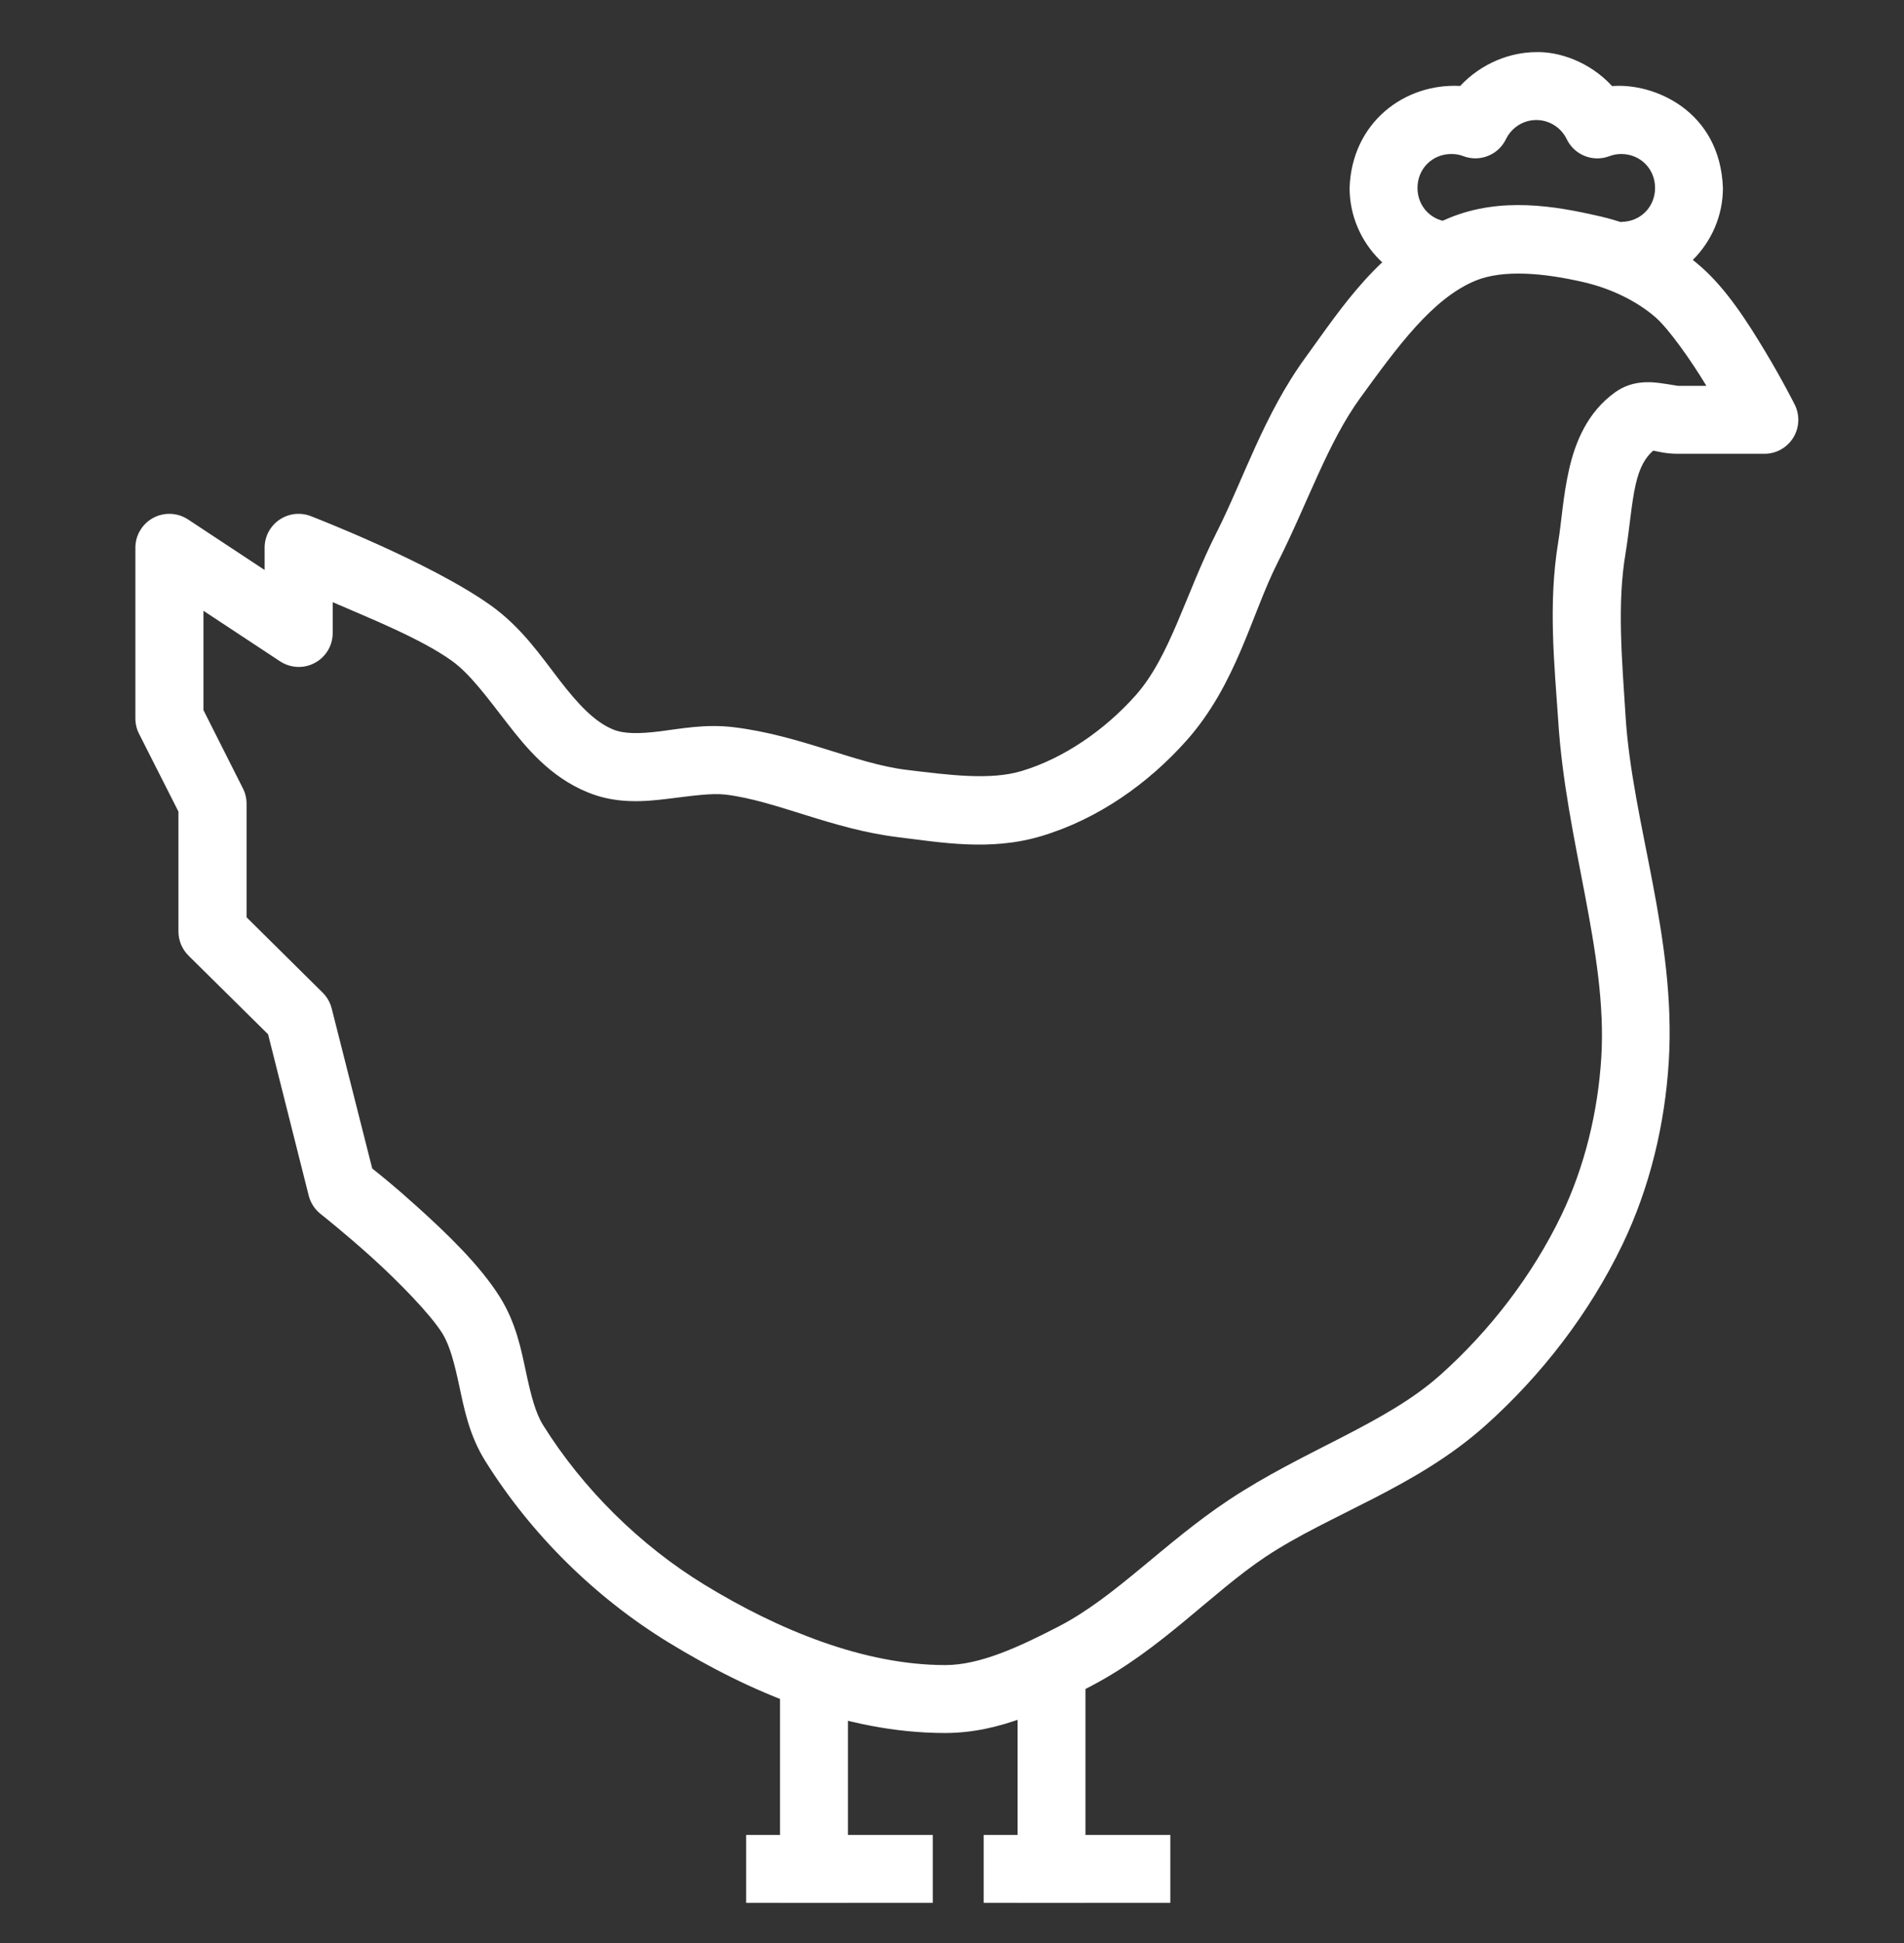
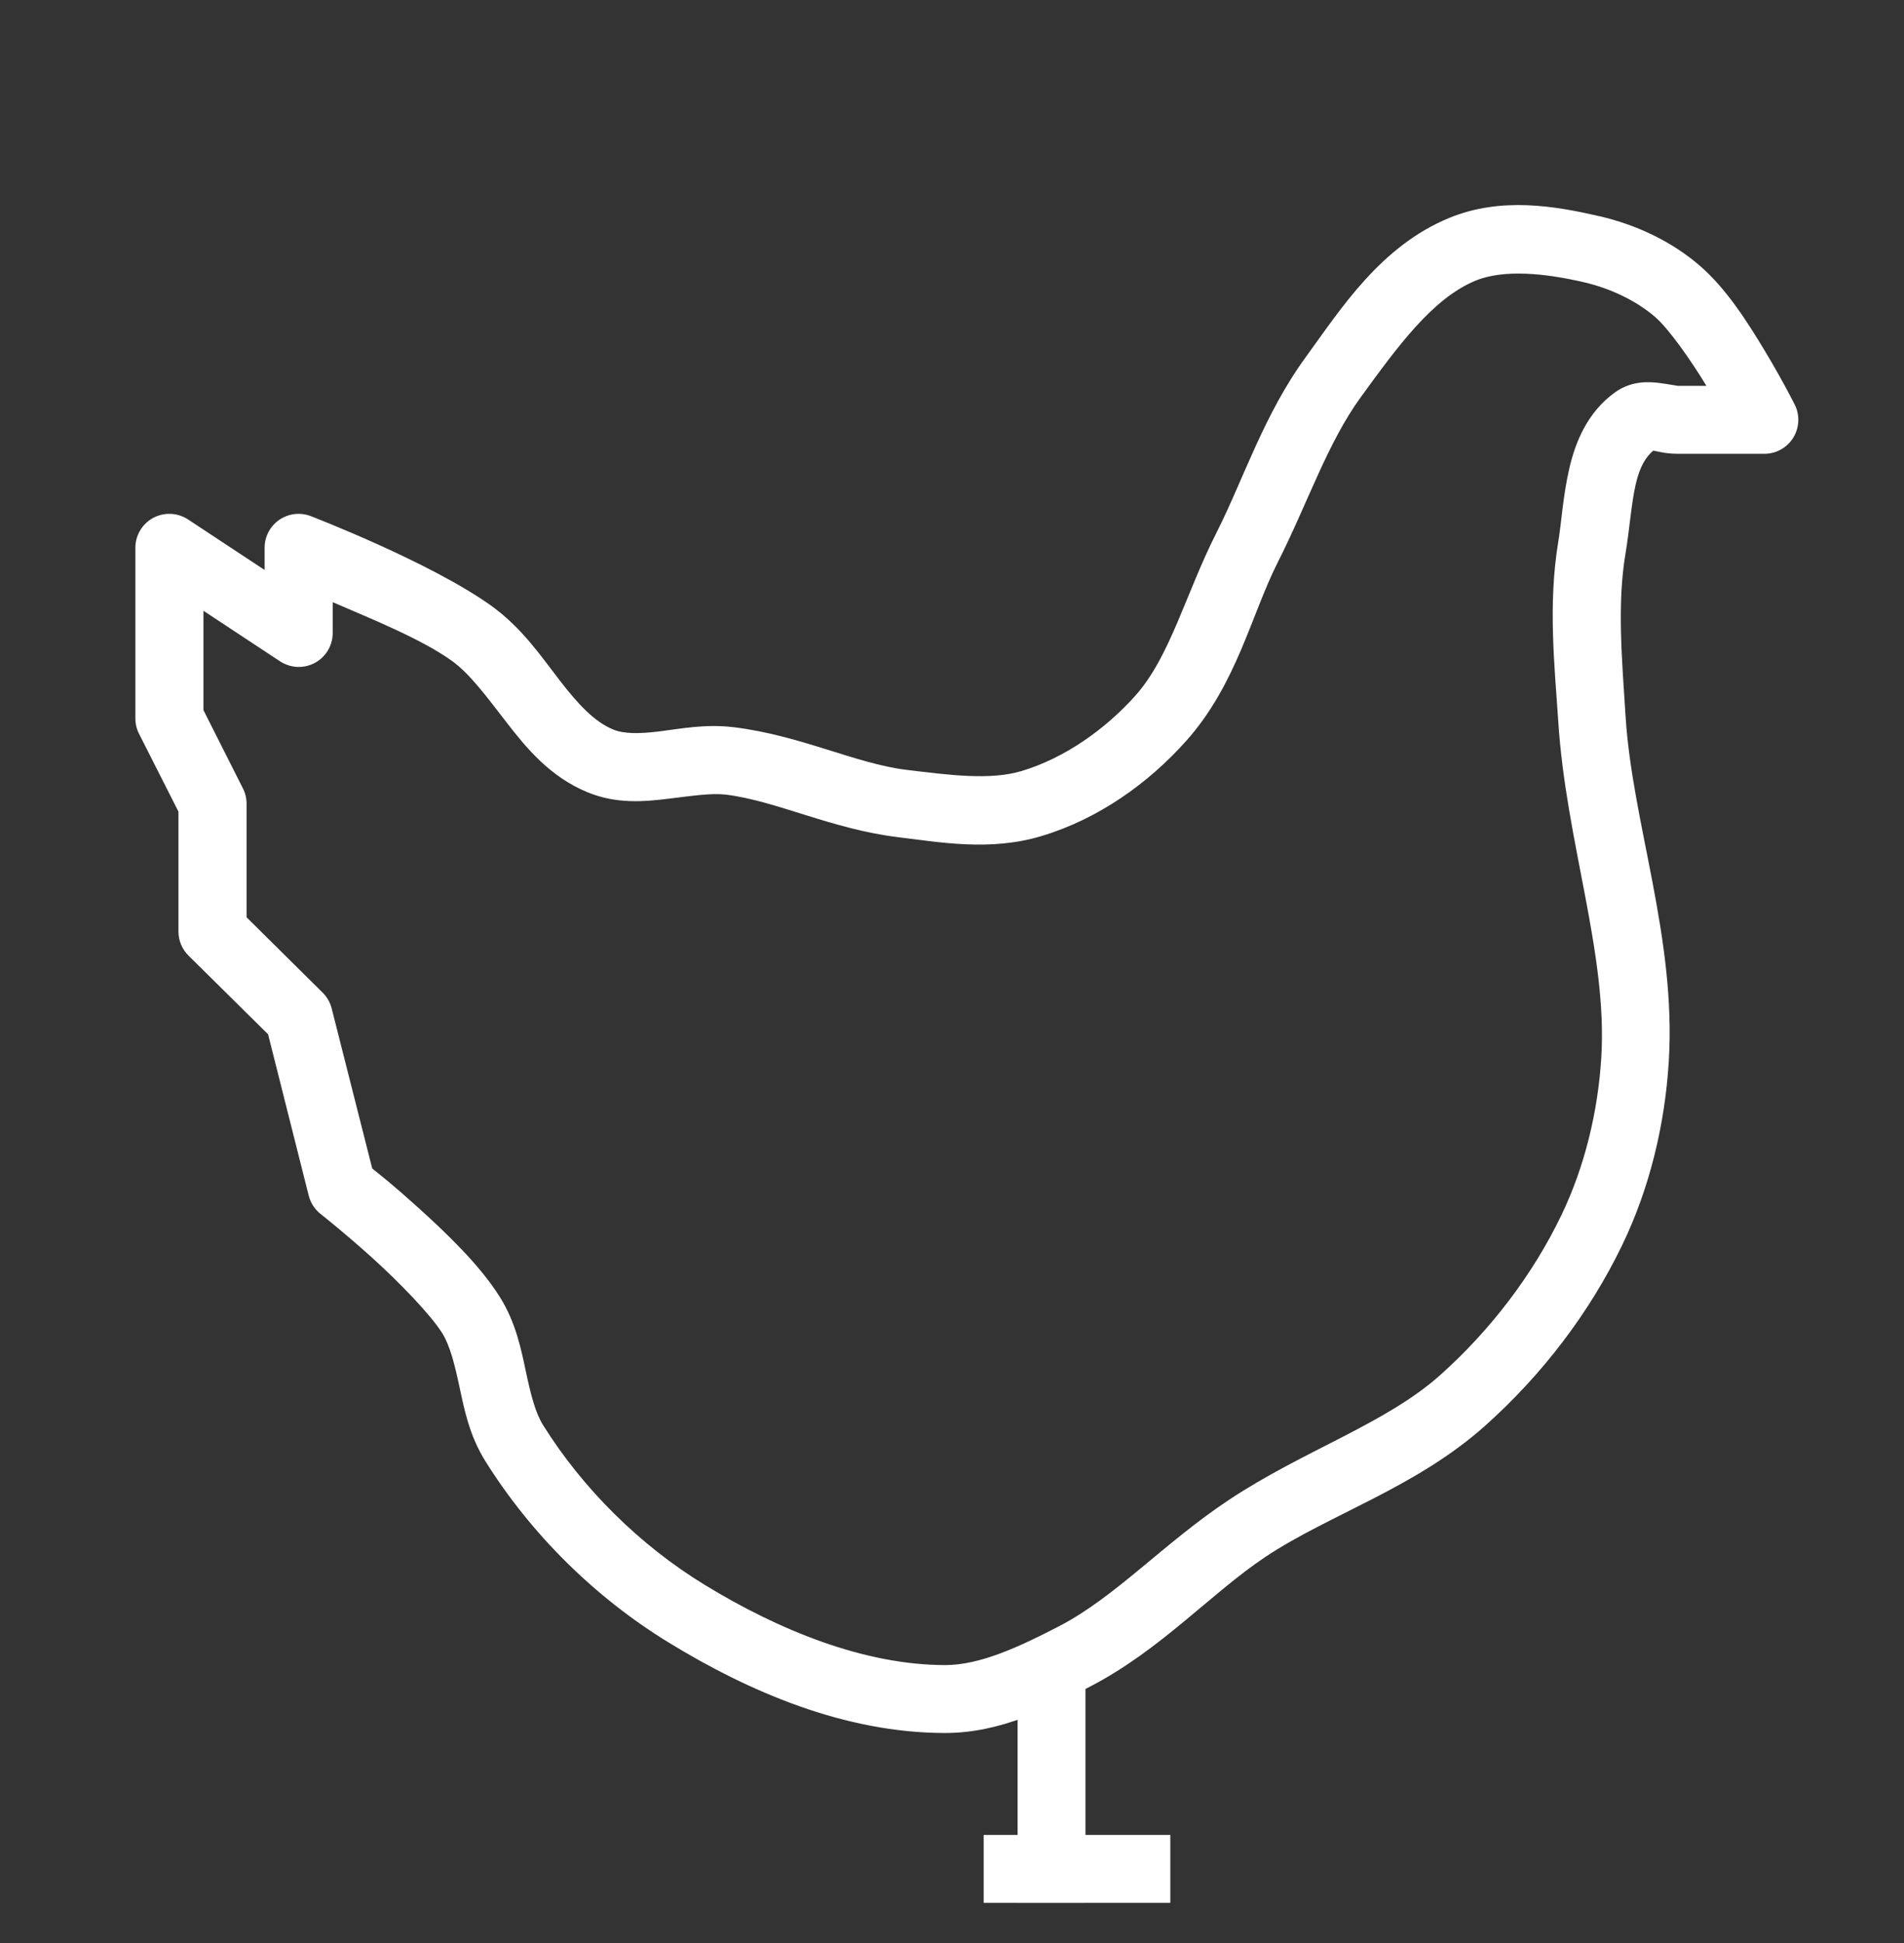
<svg xmlns="http://www.w3.org/2000/svg" fill="none" viewBox="0 0 50 51" height="51" width="50">
  <rect x="0" y="0" width="50" height="51" fill="#333333" stroke="none" />
-   <path fill="white" d="M40.343 1.368C39.663 1.369 38.906 1.656 38.345 2.256C36.879 2.179 35.498 3.219 35.441 4.933C35.441 6.399 36.649 7.606 38.115 7.606V5.824C37.612 5.824 37.224 5.436 37.224 4.933C37.224 4.43 37.612 4.042 38.115 4.042C38.226 4.042 38.33 4.061 38.425 4.097C38.857 4.263 39.344 4.07 39.546 3.655C39.696 3.347 40.001 3.152 40.343 3.15C40.686 3.151 40.995 3.346 41.144 3.655C41.345 4.069 41.827 4.262 42.258 4.101C42.358 4.063 42.465 4.042 42.571 4.042C43.074 4.042 43.463 4.43 43.463 4.933C43.463 5.435 43.074 5.824 42.571 5.824V7.606C44.038 7.606 45.245 6.398 45.245 4.933C45.17 2.901 43.425 2.169 42.335 2.26C41.741 1.615 40.936 1.352 40.343 1.368Z" />
  <path fill="white" d="M42.002 5.676C40.84 5.405 39.418 5.163 38.065 5.717C36.249 6.462 35.209 8.113 34.288 9.376C33.189 10.884 32.66 12.568 31.949 13.975C31.125 15.604 30.729 17.237 29.815 18.26C29.011 19.16 27.937 19.906 26.828 20.238C26.007 20.484 24.942 20.346 23.796 20.206C22.466 20.043 21.025 19.302 19.268 19.088C18.521 18.997 17.868 19.129 17.325 19.197C16.783 19.263 16.386 19.265 16.104 19.149C15.614 18.948 15.187 18.491 14.704 17.867C14.221 17.244 13.708 16.475 12.887 15.89C11.287 14.75 8.171 13.551 8.171 13.551C8.036 13.497 7.889 13.477 7.745 13.492C7.6 13.508 7.462 13.559 7.341 13.64C7.221 13.721 7.122 13.831 7.053 13.959C6.985 14.087 6.949 14.23 6.949 14.376V14.961L4.937 13.634C4.802 13.546 4.647 13.495 4.486 13.488C4.326 13.481 4.166 13.517 4.025 13.593C3.883 13.669 3.764 13.782 3.682 13.92C3.599 14.057 3.555 14.215 3.555 14.376V16.614V18.853C3.554 18.993 3.586 19.131 3.649 19.256L4.686 21.303V24.451C4.686 24.569 4.71 24.685 4.755 24.794C4.801 24.902 4.867 25.001 4.951 25.084L7.04 27.148L8.108 31.386C8.157 31.576 8.267 31.744 8.421 31.866C8.421 31.866 9.038 32.351 9.758 33C10.478 33.65 11.302 34.497 11.614 34.995C11.818 35.323 11.936 35.799 12.063 36.388C12.189 36.977 12.322 37.675 12.745 38.351C13.944 40.269 15.628 41.933 17.566 43.117C19.678 44.408 22.186 45.488 24.82 45.488C26.298 45.488 27.559 44.822 28.625 44.27C30.491 43.303 31.802 41.816 33.237 40.861C34.917 39.745 37.172 39.054 38.998 37.425C40.485 36.099 41.739 34.468 42.605 32.67C43.33 31.163 43.722 29.503 43.823 27.862C44.022 24.603 42.865 21.614 42.688 18.797C42.592 17.287 42.464 15.841 42.688 14.522C42.795 13.873 42.838 13.226 42.953 12.719C43.058 12.255 43.215 12 43.415 11.828C43.544 11.851 43.739 11.911 44.07 11.911H46.336C46.488 11.911 46.637 11.872 46.77 11.797C46.902 11.723 47.013 11.616 47.093 11.487C47.172 11.357 47.217 11.21 47.224 11.058C47.23 10.906 47.198 10.755 47.13 10.62C47.13 10.62 46.807 9.976 46.35 9.217C45.893 8.458 45.34 7.587 44.658 6.992C43.892 6.324 42.954 5.897 42.009 5.676L42.002 5.676ZM38.744 7.368C39.483 7.065 40.556 7.167 41.598 7.409C42.294 7.571 42.979 7.896 43.478 8.332C43.814 8.626 44.392 9.433 44.811 10.128H44.062C44.045 10.128 43.867 10.092 43.593 10.055C43.319 10.018 42.851 9.985 42.416 10.295C41.682 10.82 41.365 11.614 41.205 12.321C41.044 13.029 41.004 13.718 40.919 14.232C40.652 15.859 40.82 17.442 40.919 18.911C41.12 22.098 42.218 25.009 42.051 27.754C41.963 29.184 41.614 30.626 41.003 31.896C40.247 33.467 39.133 34.922 37.818 36.095C36.377 37.38 34.23 38.067 32.259 39.378C30.563 40.505 29.29 41.92 27.813 42.685C26.765 43.228 25.735 43.705 24.827 43.705C22.689 43.705 20.446 42.785 18.498 41.595C16.805 40.56 15.308 39.08 14.262 37.407C14.057 37.08 13.939 36.603 13.813 36.015C13.687 35.426 13.553 34.728 13.131 34.051C12.601 33.204 11.726 32.37 10.959 31.677C10.322 31.102 9.948 30.809 9.775 30.671L8.71 26.469C8.67 26.312 8.588 26.169 8.473 26.055L6.475 24.077V21.09C6.474 20.951 6.441 20.814 6.377 20.69L5.343 18.64V16.613V16.032L7.355 17.359C7.49 17.447 7.646 17.498 7.807 17.505C7.967 17.512 8.127 17.476 8.269 17.399C8.411 17.323 8.529 17.209 8.612 17.071C8.694 16.933 8.737 16.775 8.737 16.613V15.806C9.733 16.238 11.043 16.759 11.86 17.341C12.338 17.682 12.78 18.288 13.301 18.96C13.821 19.632 14.445 20.393 15.435 20.798C16.198 21.111 16.934 21.04 17.548 20.966C18.161 20.891 18.681 20.812 19.058 20.857C20.389 21.019 21.829 21.761 23.587 21.975C24.689 22.108 26.001 22.35 27.346 21.946C28.842 21.498 30.154 20.563 31.151 19.446C32.471 17.968 32.861 16.133 33.546 14.778C34.344 13.2 34.861 11.622 35.736 10.423C36.687 9.118 37.613 7.833 38.75 7.366L38.744 7.368Z" clip-rule="evenodd" fill-rule="evenodd" />
-   <path fill="white" d="M20.484 43.703V49.941H22.267V43.703H20.484Z" clip-rule="evenodd" fill-rule="evenodd" />
  <path fill="white" d="M26.723 43.703V49.941H28.505V43.703H26.723Z" clip-rule="evenodd" fill-rule="evenodd" />
-   <path fill="white" d="M19.594 48.164V49.946H24.495V48.164H19.594Z" clip-rule="evenodd" fill-rule="evenodd" />
  <path fill="white" d="M25.832 48.164V49.946H30.733V48.164H25.832Z" clip-rule="evenodd" fill-rule="evenodd" />
</svg>